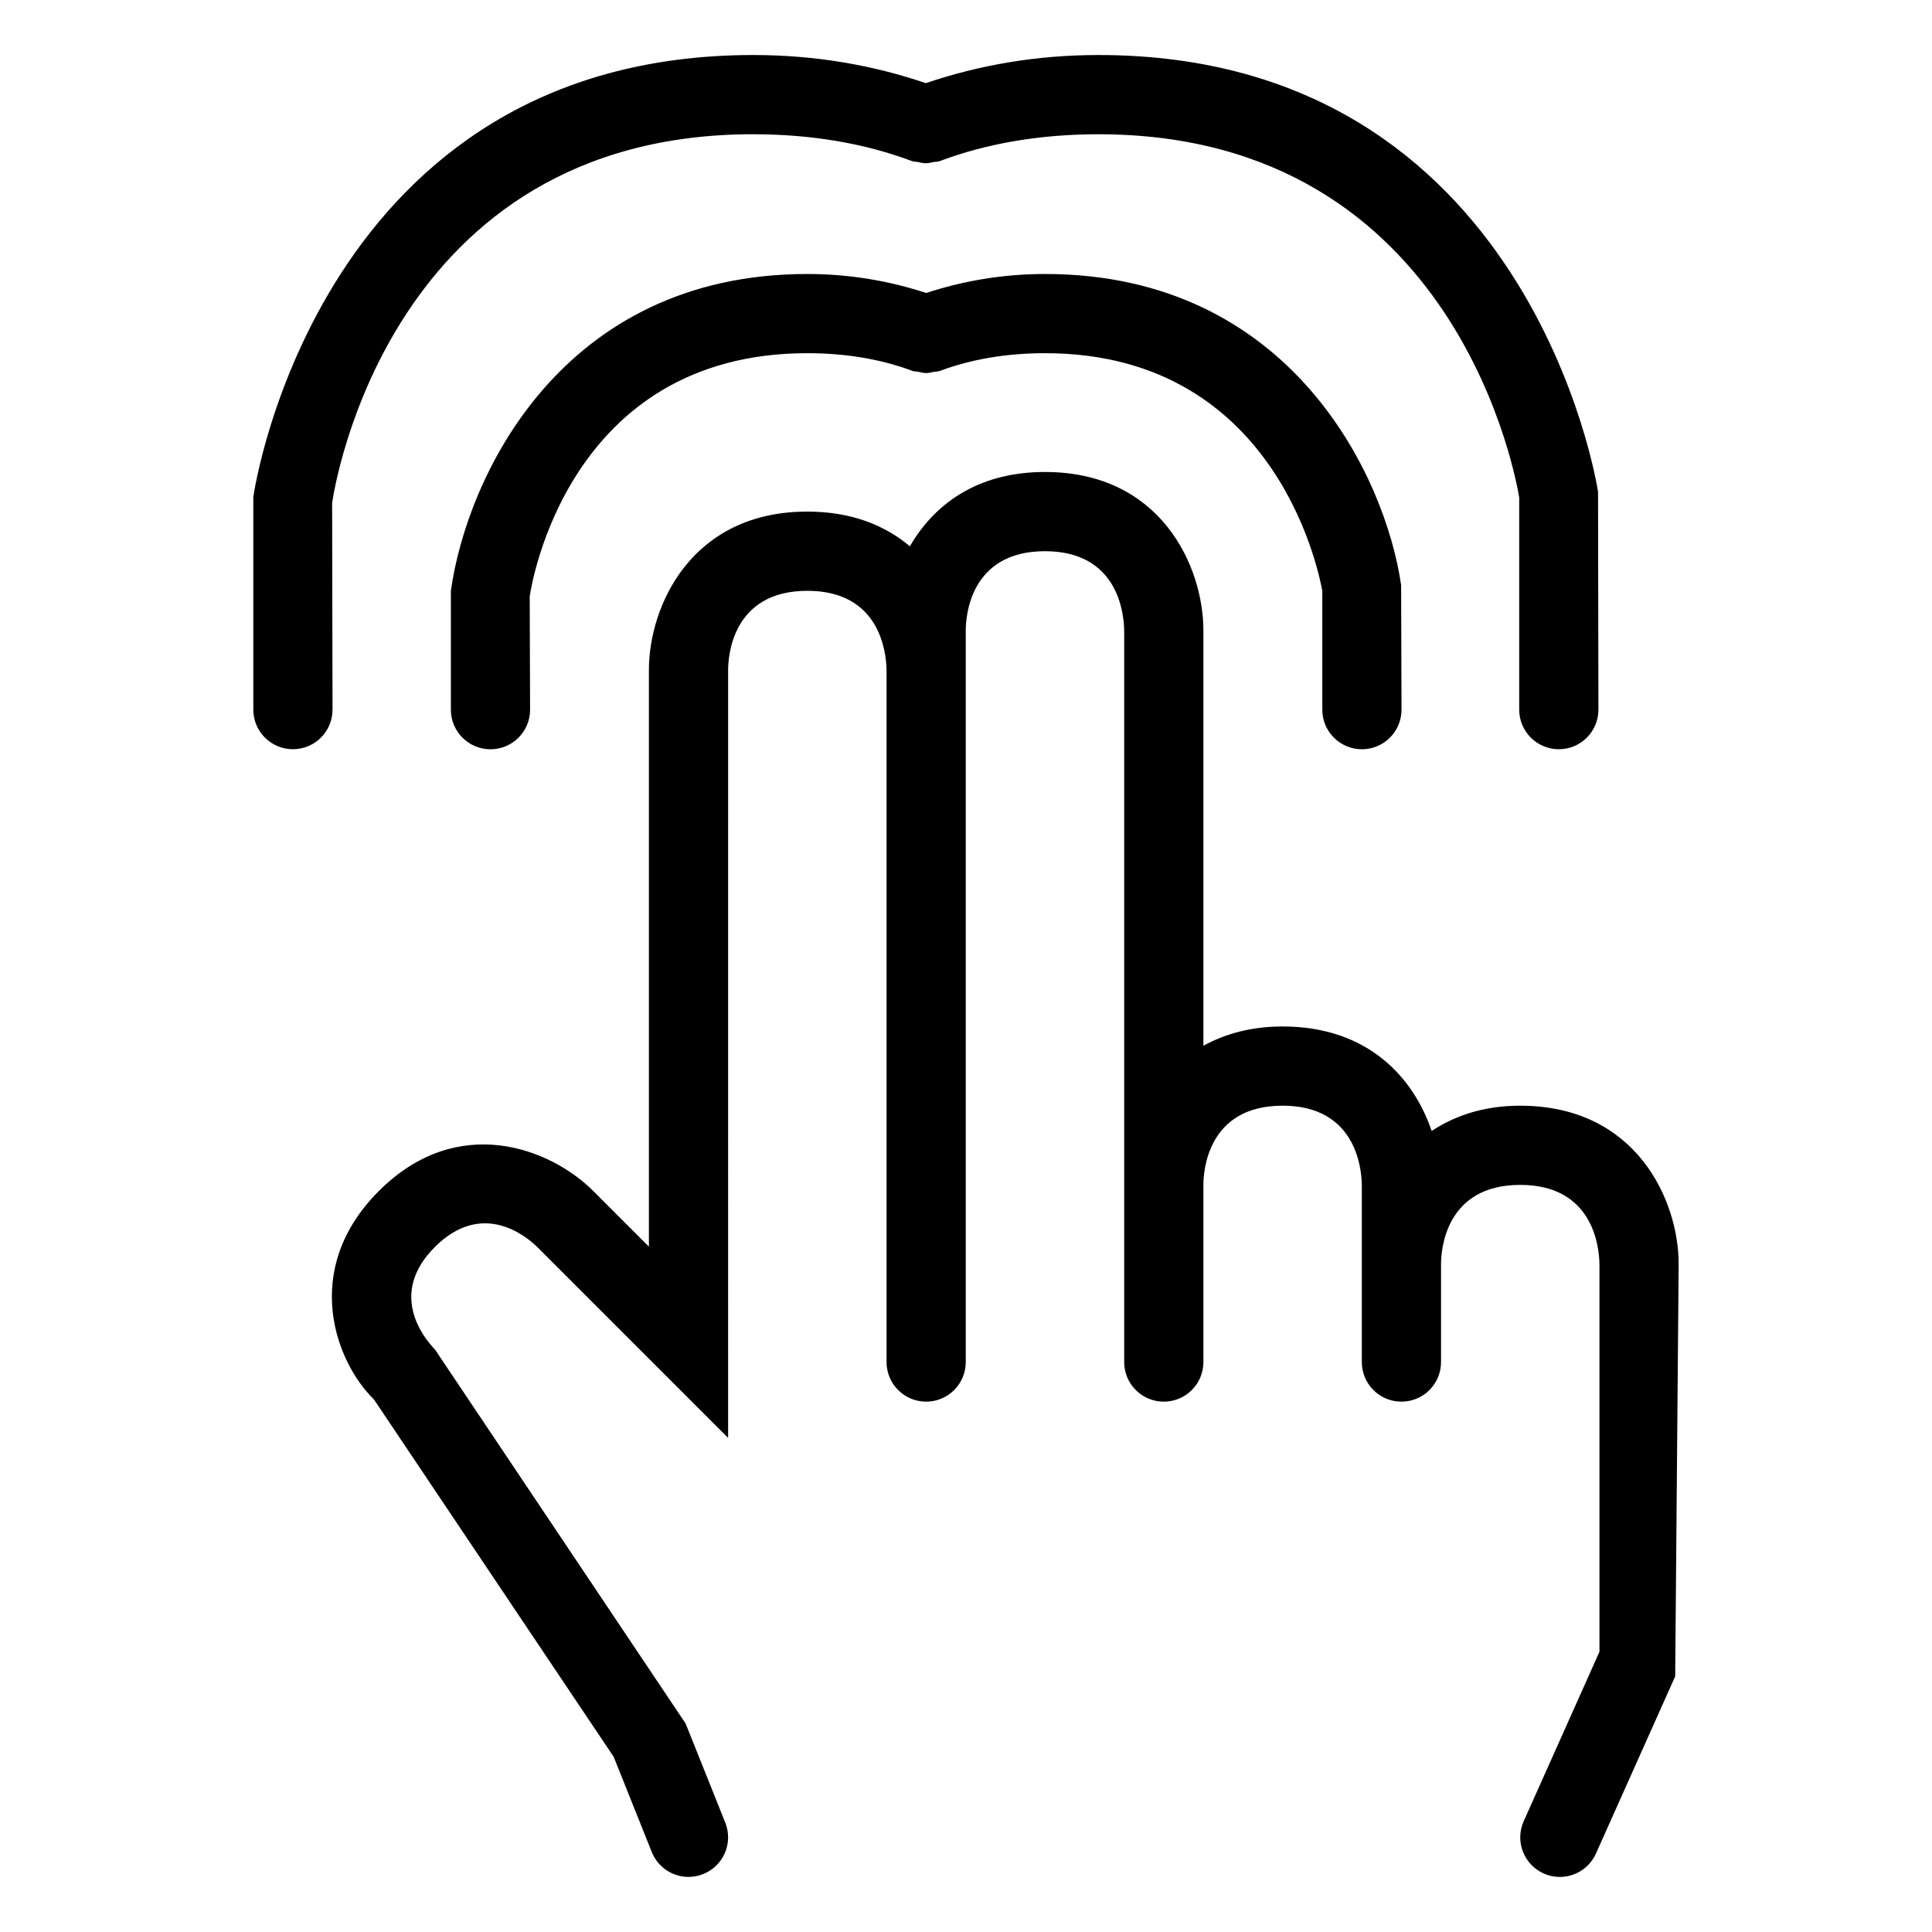
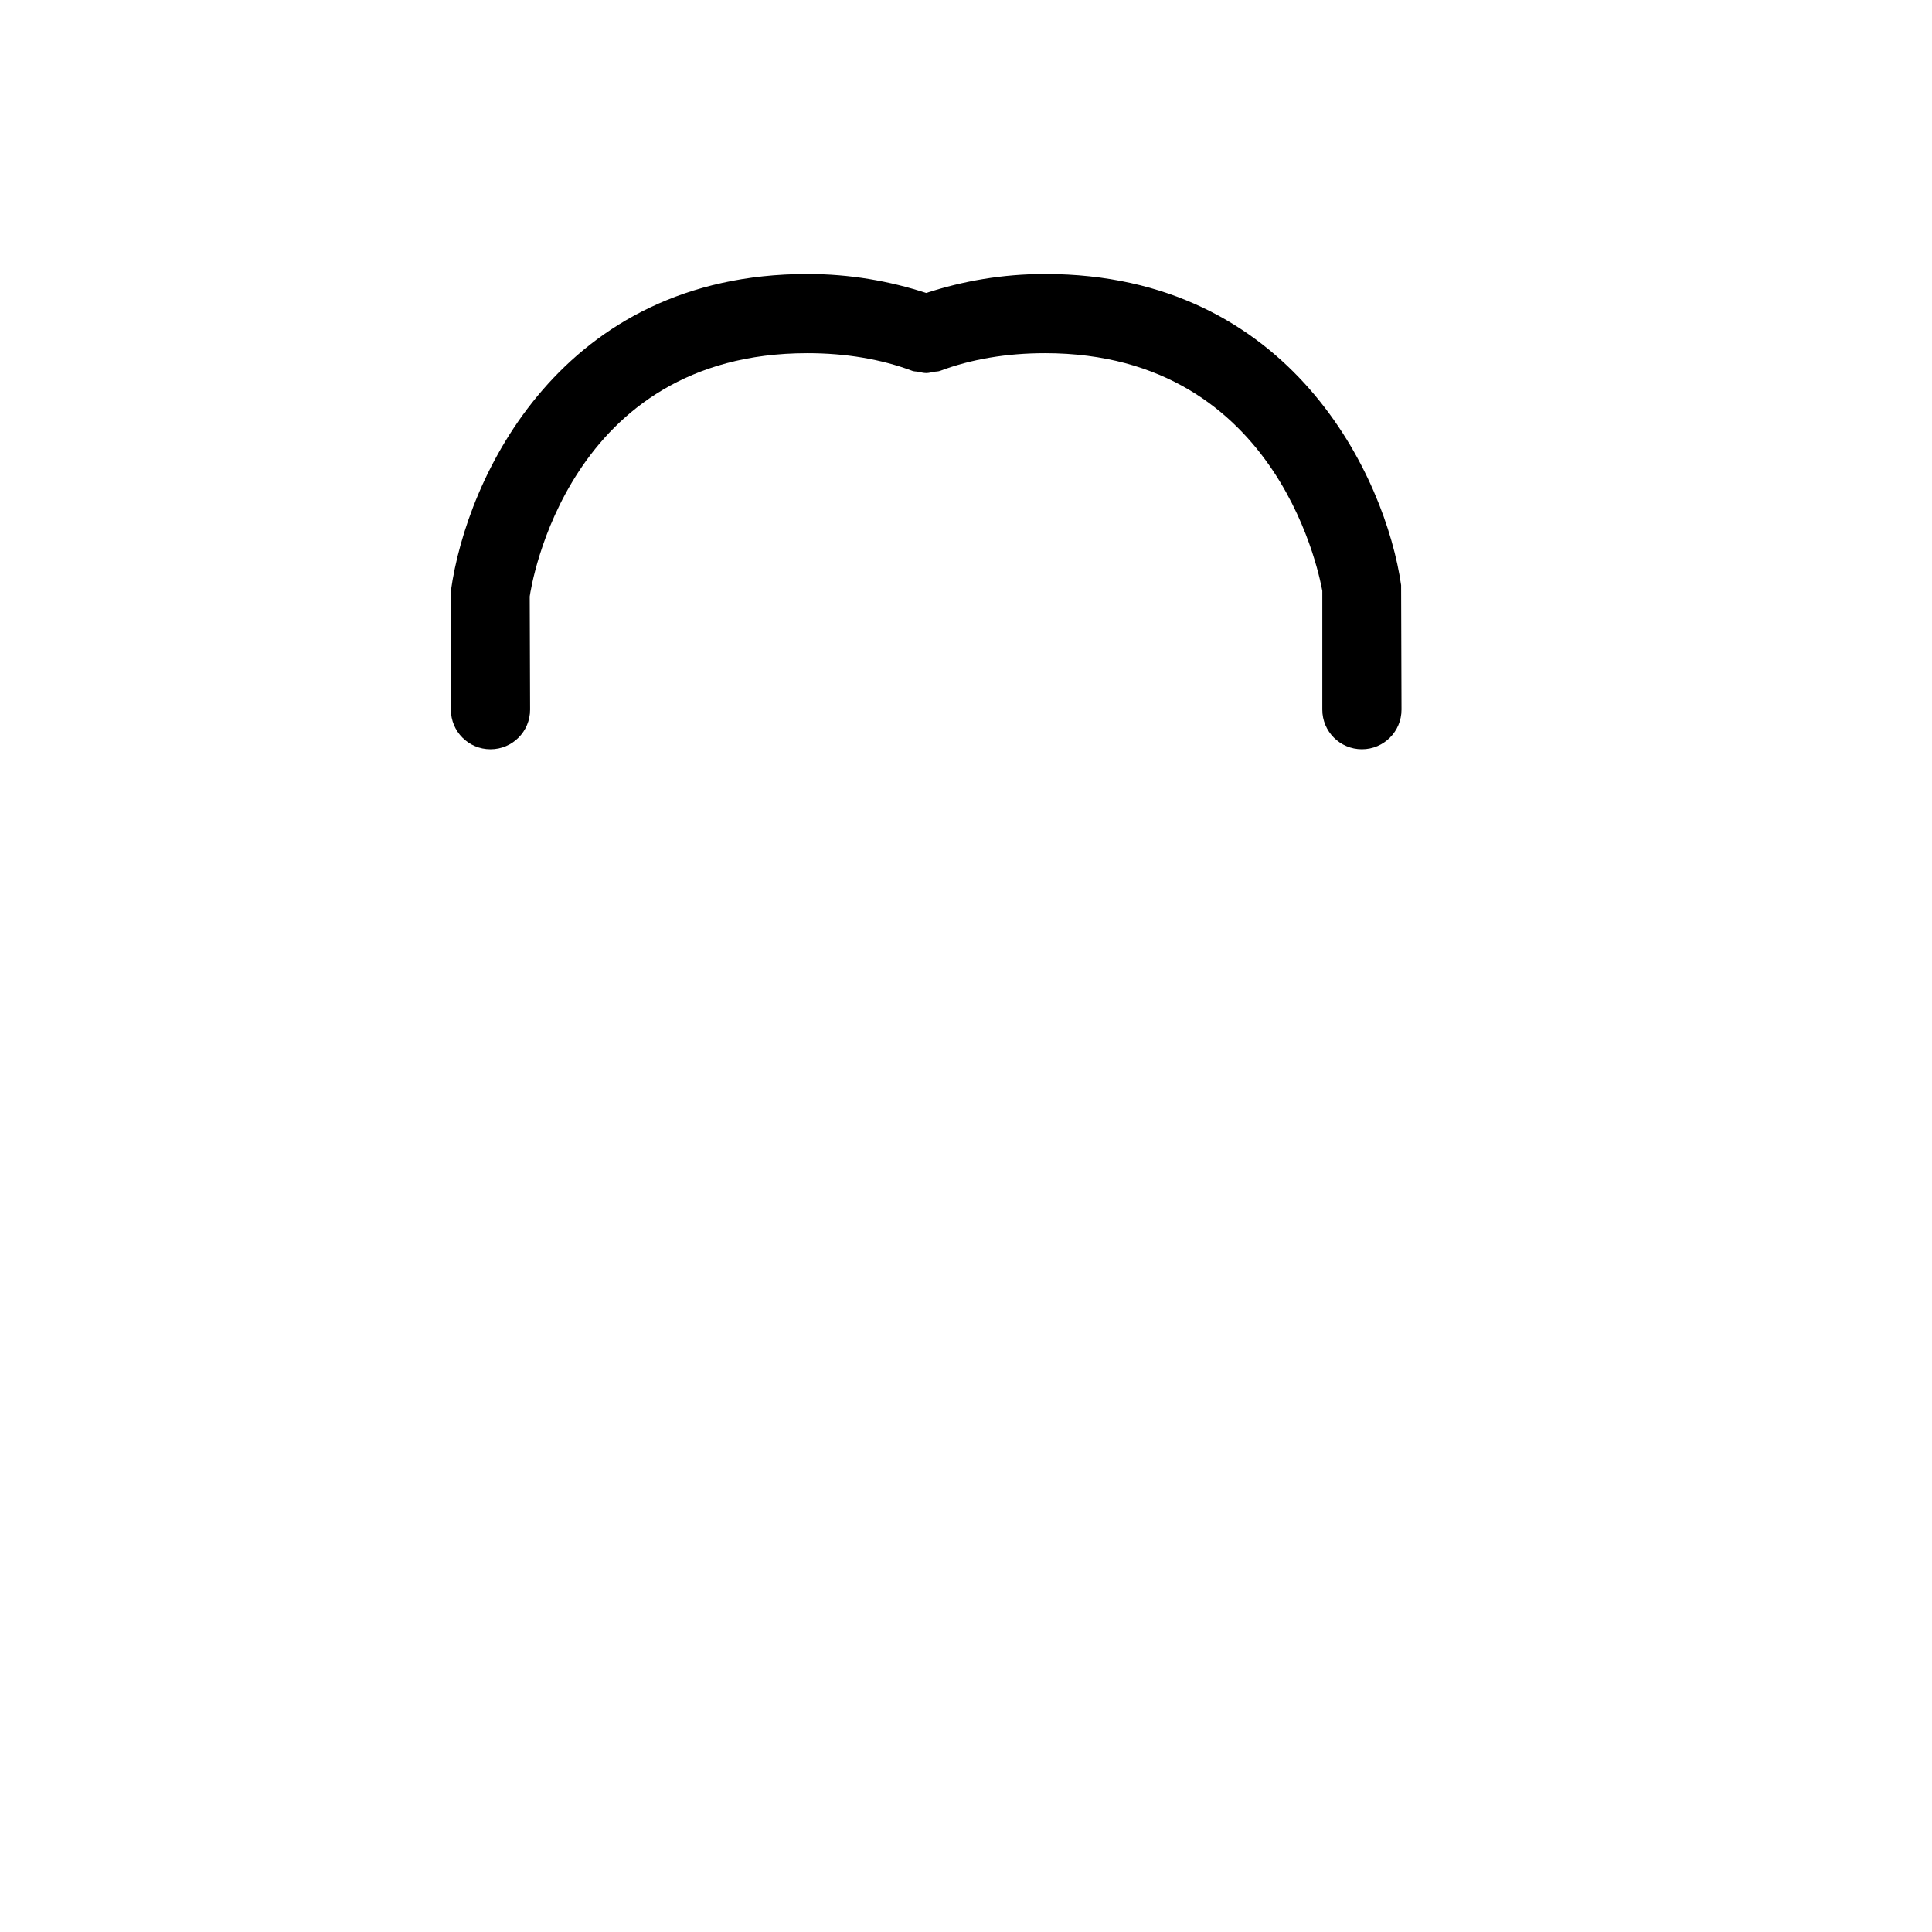
<svg xmlns="http://www.w3.org/2000/svg" fill="#000000" width="800px" height="800px" version="1.1" viewBox="144 144 512 512">
  <g>
-     <path d="m546.88 437.02c-9.781 0-17.383 2.699-23.477 6.695-4.738-13.969-16.73-27.688-39.5-27.688-8.461 0-15.316 2.008-20.992 5.106v-110.07c0-16.871-11.172-41.984-41.984-41.984-18.332 0-29.586 8.941-35.797 19.695-6.516-5.488-15.387-9.199-27.18-9.199-30.812 0-41.984 25.113-41.984 41.984v152.81l-14.738-14.738c-11.418-11.398-35.977-20.848-56.828 0-20.848 20.848-11.418 45.406-1.293 55.246l63.531 94.711 10.086 25.215c1.641 4.098 5.578 6.598 9.738 6.598 1.293 0 2.625-0.246 3.894-0.758 5.391-2.152 7.996-8.262 5.844-13.633l-10.496-26.238-66.402-99.098c-3.137-3.258-12.445-14.82-0.062-27.203 12.422-12.422 23.965-3.094 27.141 0l50.574 50.574 0.004-203.48c0-3.504 1.004-20.992 20.992-20.992 19.168 0 20.91 16.125 20.992 20.992v183.39c0 5.801 4.695 10.496 10.496 10.496 5.801 0 10.496-4.695 10.496-10.496v-193.89c0-3.504 1.004-20.992 20.992-20.992 19.168 0 20.91 16.125 20.992 20.992v193.89c0 5.801 4.695 10.496 10.496 10.496s10.496-4.695 10.496-10.496v-46.945c0-3.504 1.004-20.992 20.992-20.992 19.168 0 20.91 16.133 20.992 20.992v46.945c0 5.801 4.695 10.496 10.496 10.496s10.496-4.695 10.496-10.496v-25.953c0-3.504 1.004-20.992 20.992-20.992 19.168 0 20.91 16.133 20.992 20.992v102.73l-20.07 44.895c-2.379 5.289 0 11.5 5.289 13.859 1.395 0.637 2.848 0.922 4.285 0.922 3.996 0 7.832-2.316 9.574-6.211l20.992-46.945 0.922-109.25c0-16.871-11.176-41.98-41.984-41.98z" />
    <path d="m504.92 342.56c5.801 0 10.496-4.695 10.496-10.496l-0.102-32.973c-4.078-28.527-29.047-82.48-94.363-82.48-11.312 0-21.785 1.863-31.5 5.027-9.715-3.164-20.184-5.027-31.5-5.027-65.312 0-90.281 53.957-94.465 83.969v31.488c0 5.801 4.695 10.496 10.496 10.496s10.496-4.695 10.496-10.496l-0.098-30.008c0.367-2.633 9.941-64.461 73.574-64.461 10.168 0 19.535 1.578 27.82 4.684 0.523 0.195 1.059 0.145 1.59 0.25 0.703 0.148 1.379 0.332 2.109 0.332 0.691-0.004 1.328-0.184 1.996-0.316 0.559-0.109 1.117-0.059 1.664-0.266 8.281-3.106 17.652-4.684 27.82-4.684 63.242 0 73.184 61.859 73.473 62.977v31.488c-0.004 5.801 4.691 10.496 10.492 10.496z" />
-     <path d="m343.62 179.58c15.336 0 29.5 2.387 42.066 7.113 0.527 0.195 1.07 0.145 1.605 0.25 0.695 0.145 1.363 0.324 2.086 0.324 0.688-0.004 1.324-0.18 1.996-0.312 0.559-0.109 1.125-0.059 1.672-0.262 12.566-4.727 26.73-7.113 42.062-7.113 96.125 0 111.03 93.758 111.5 96.238v56.242c0 5.801 4.695 10.496 10.496 10.496s10.496-4.695 10.496-10.496l-0.102-57.727c-0.164-1.16-17.875-115.75-132.39-115.75-16.477 0-31.73 2.688-45.746 7.457-14.012-4.769-29.27-7.457-45.742-7.457-114.52 0-132.23 114.59-132.49 117.23v56.242c0 5.801 4.695 10.496 10.496 10.496 5.801 0 10.496-4.695 10.496-10.496l-0.105-54.758c0.574-3.984 15.07-97.723 111.61-97.723z" />
  </g>
</svg>